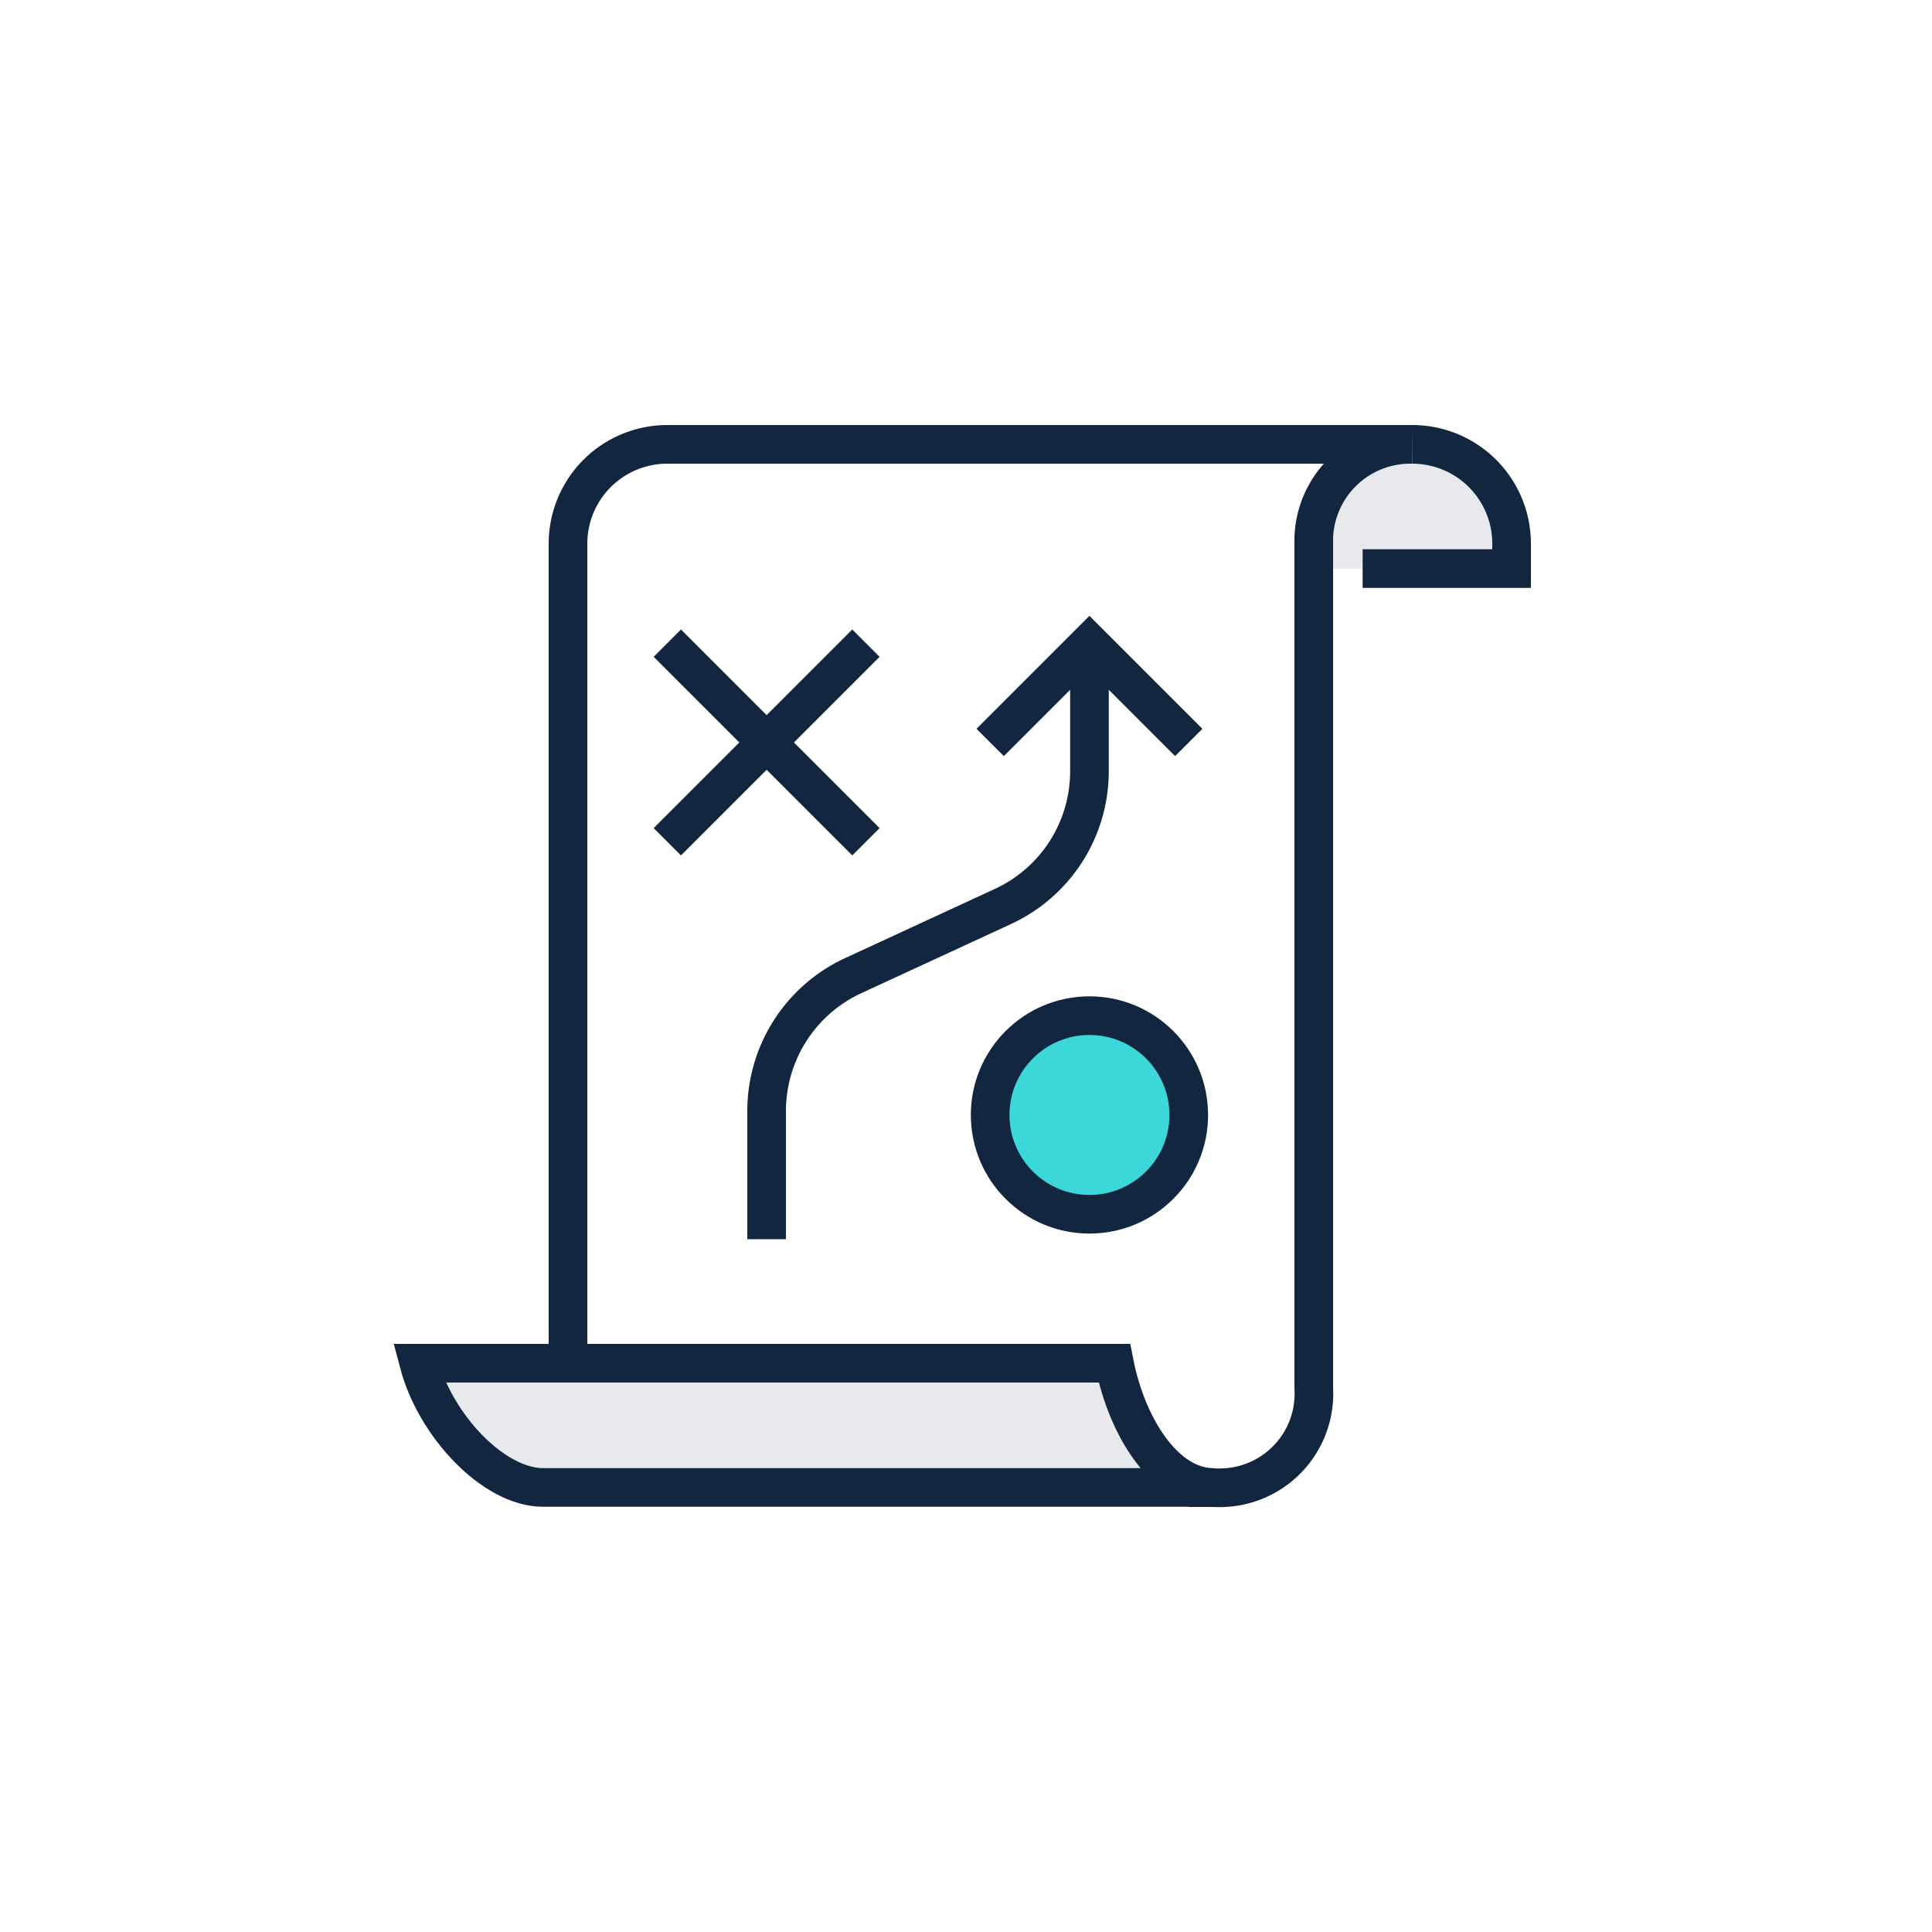
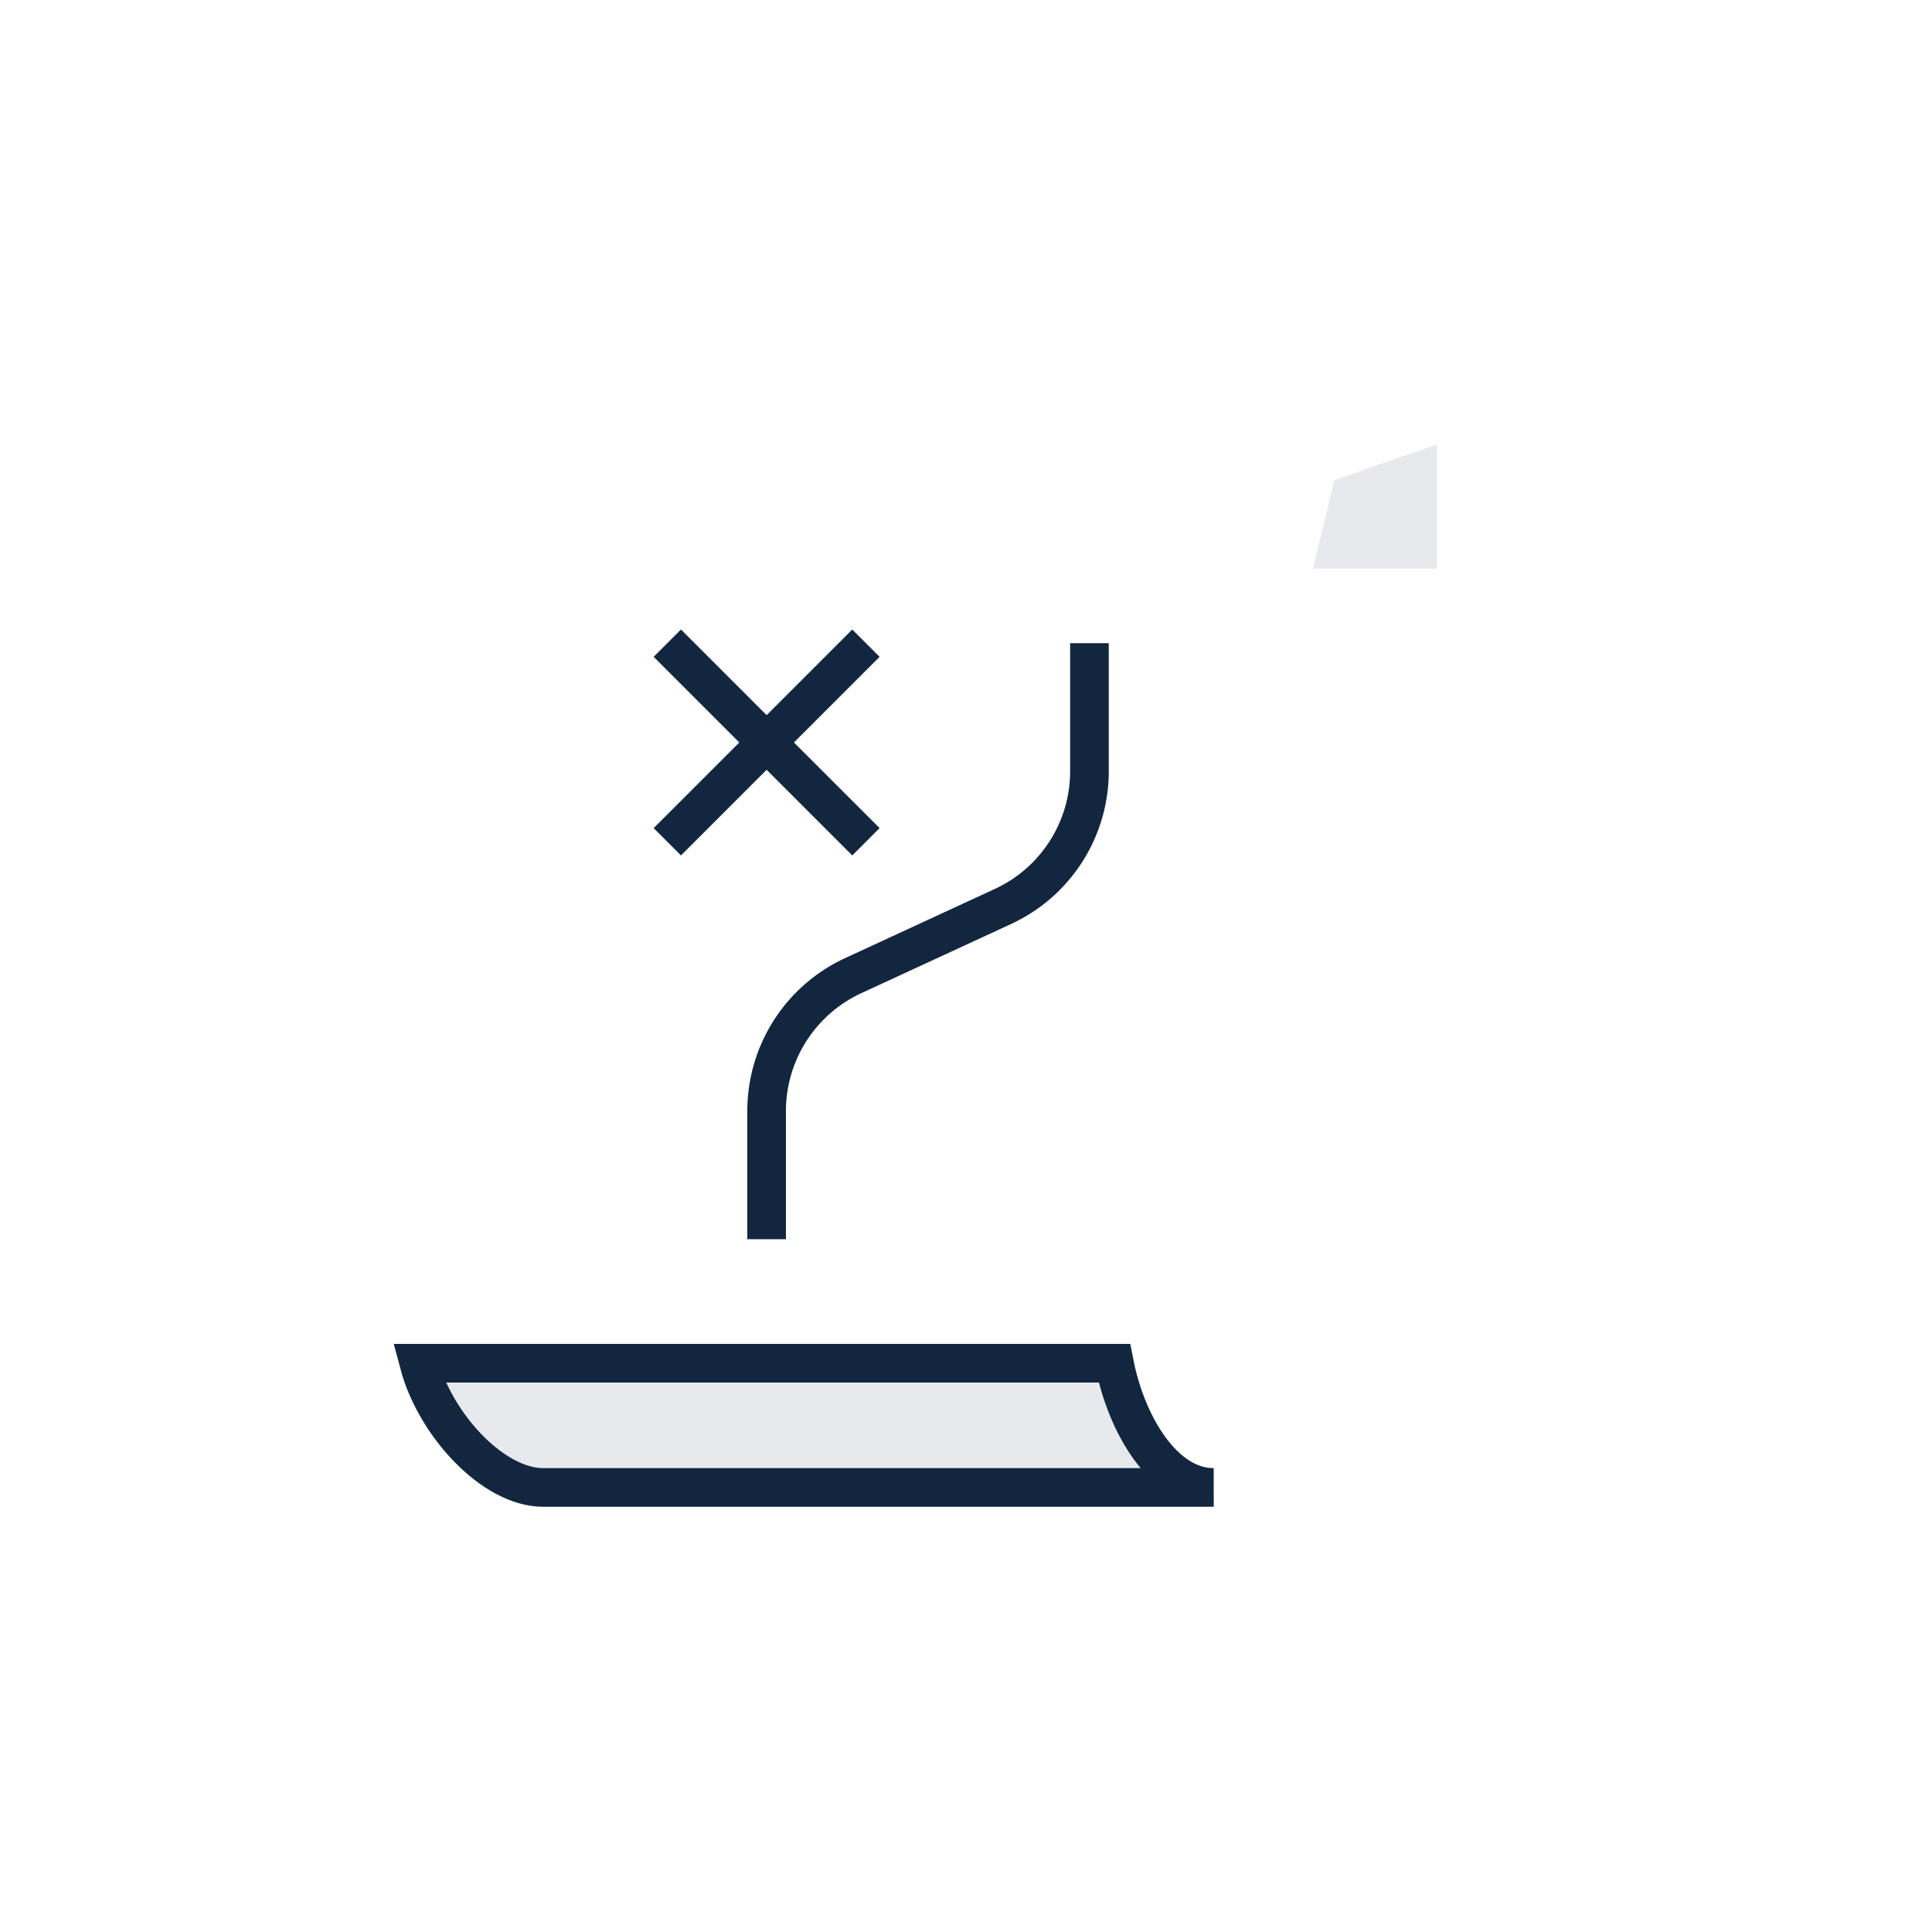
<svg xmlns="http://www.w3.org/2000/svg" id="Layer_1" data-name="Layer 1" viewBox="0 0 100 100">
  <defs>
    <style>.cls-1,.cls-4{fill:#e7e9ec;}.cls-2{fill:none;}.cls-2,.cls-3,.cls-4{stroke:#12273f;stroke-miterlimit:10;stroke-width:2px;}.cls-3{fill:#3cd7d9;}</style>
  </defs>
  <polygon class="cls-1" points="74.39 29.43 67.96 29.43 69.07 24.85 74.39 23 74.39 29.43" />
  <line class="cls-2" x1="34.54" y1="33.29" x2="44.82" y2="43.57" />
  <line class="cls-2" x1="34.54" y1="43.57" x2="44.82" y2="33.29" />
-   <circle class="cls-3" cx="56.39" cy="57.71" r="5.14" />
  <path class="cls-2" d="M39.68,64.14V57.5a7.72,7.72,0,0,1,4.48-7l7.75-3.58a7.71,7.71,0,0,0,4.48-7V33.29" />
-   <polyline class="cls-2" points="61.53 38.43 56.39 33.29 51.25 38.43" />
-   <path class="cls-4" d="M70.53,29.43h7.71V28.14A5.14,5.14,0,0,0,73.1,23h0" />
  <path class="cls-4" d="M57.68,70.56h-36c.85,3.22,3.86,6.43,6.43,6.43H62.82C60.25,77,58.31,73.78,57.68,70.56Z" />
-   <path class="cls-2" d="M29.4,70.56V28.14A5.14,5.14,0,0,1,34.54,23H73.1A5,5,0,0,0,68,27.84c0,.16,0,.31,0,.47V71.85A4.87,4.87,0,0,1,63.38,77a5.23,5.23,0,0,1-.56,0H61.53" />
</svg>